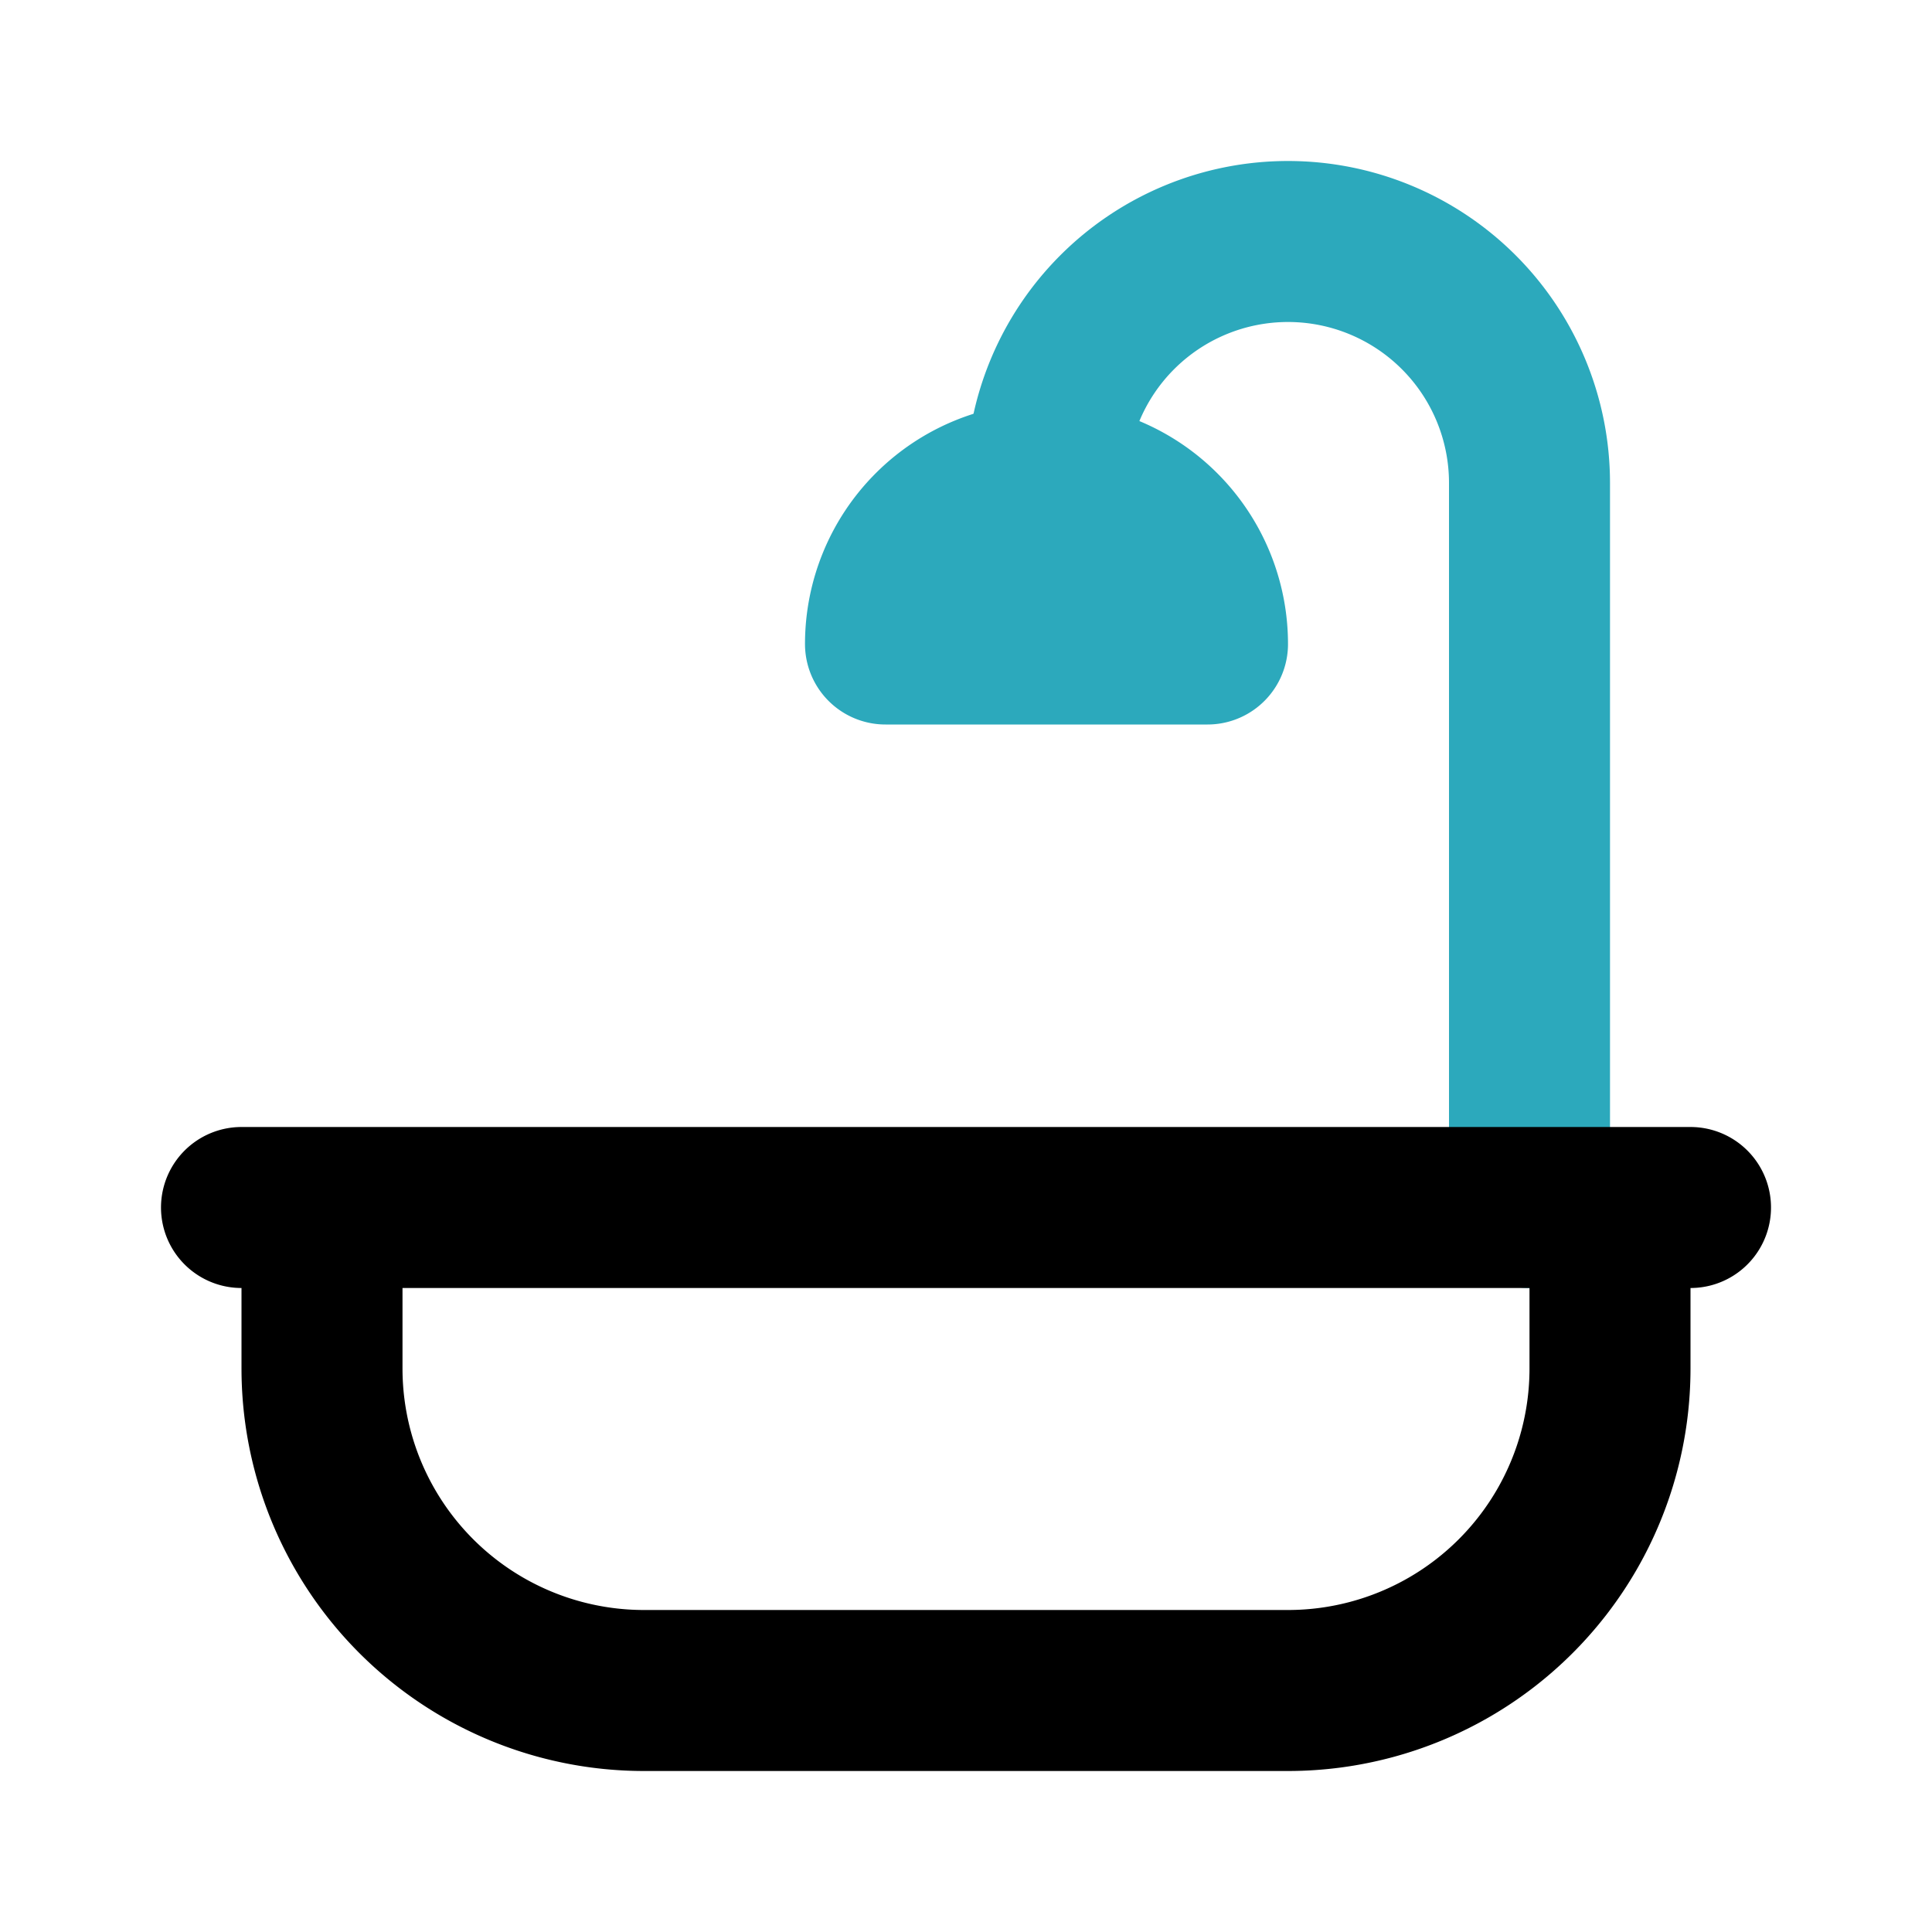
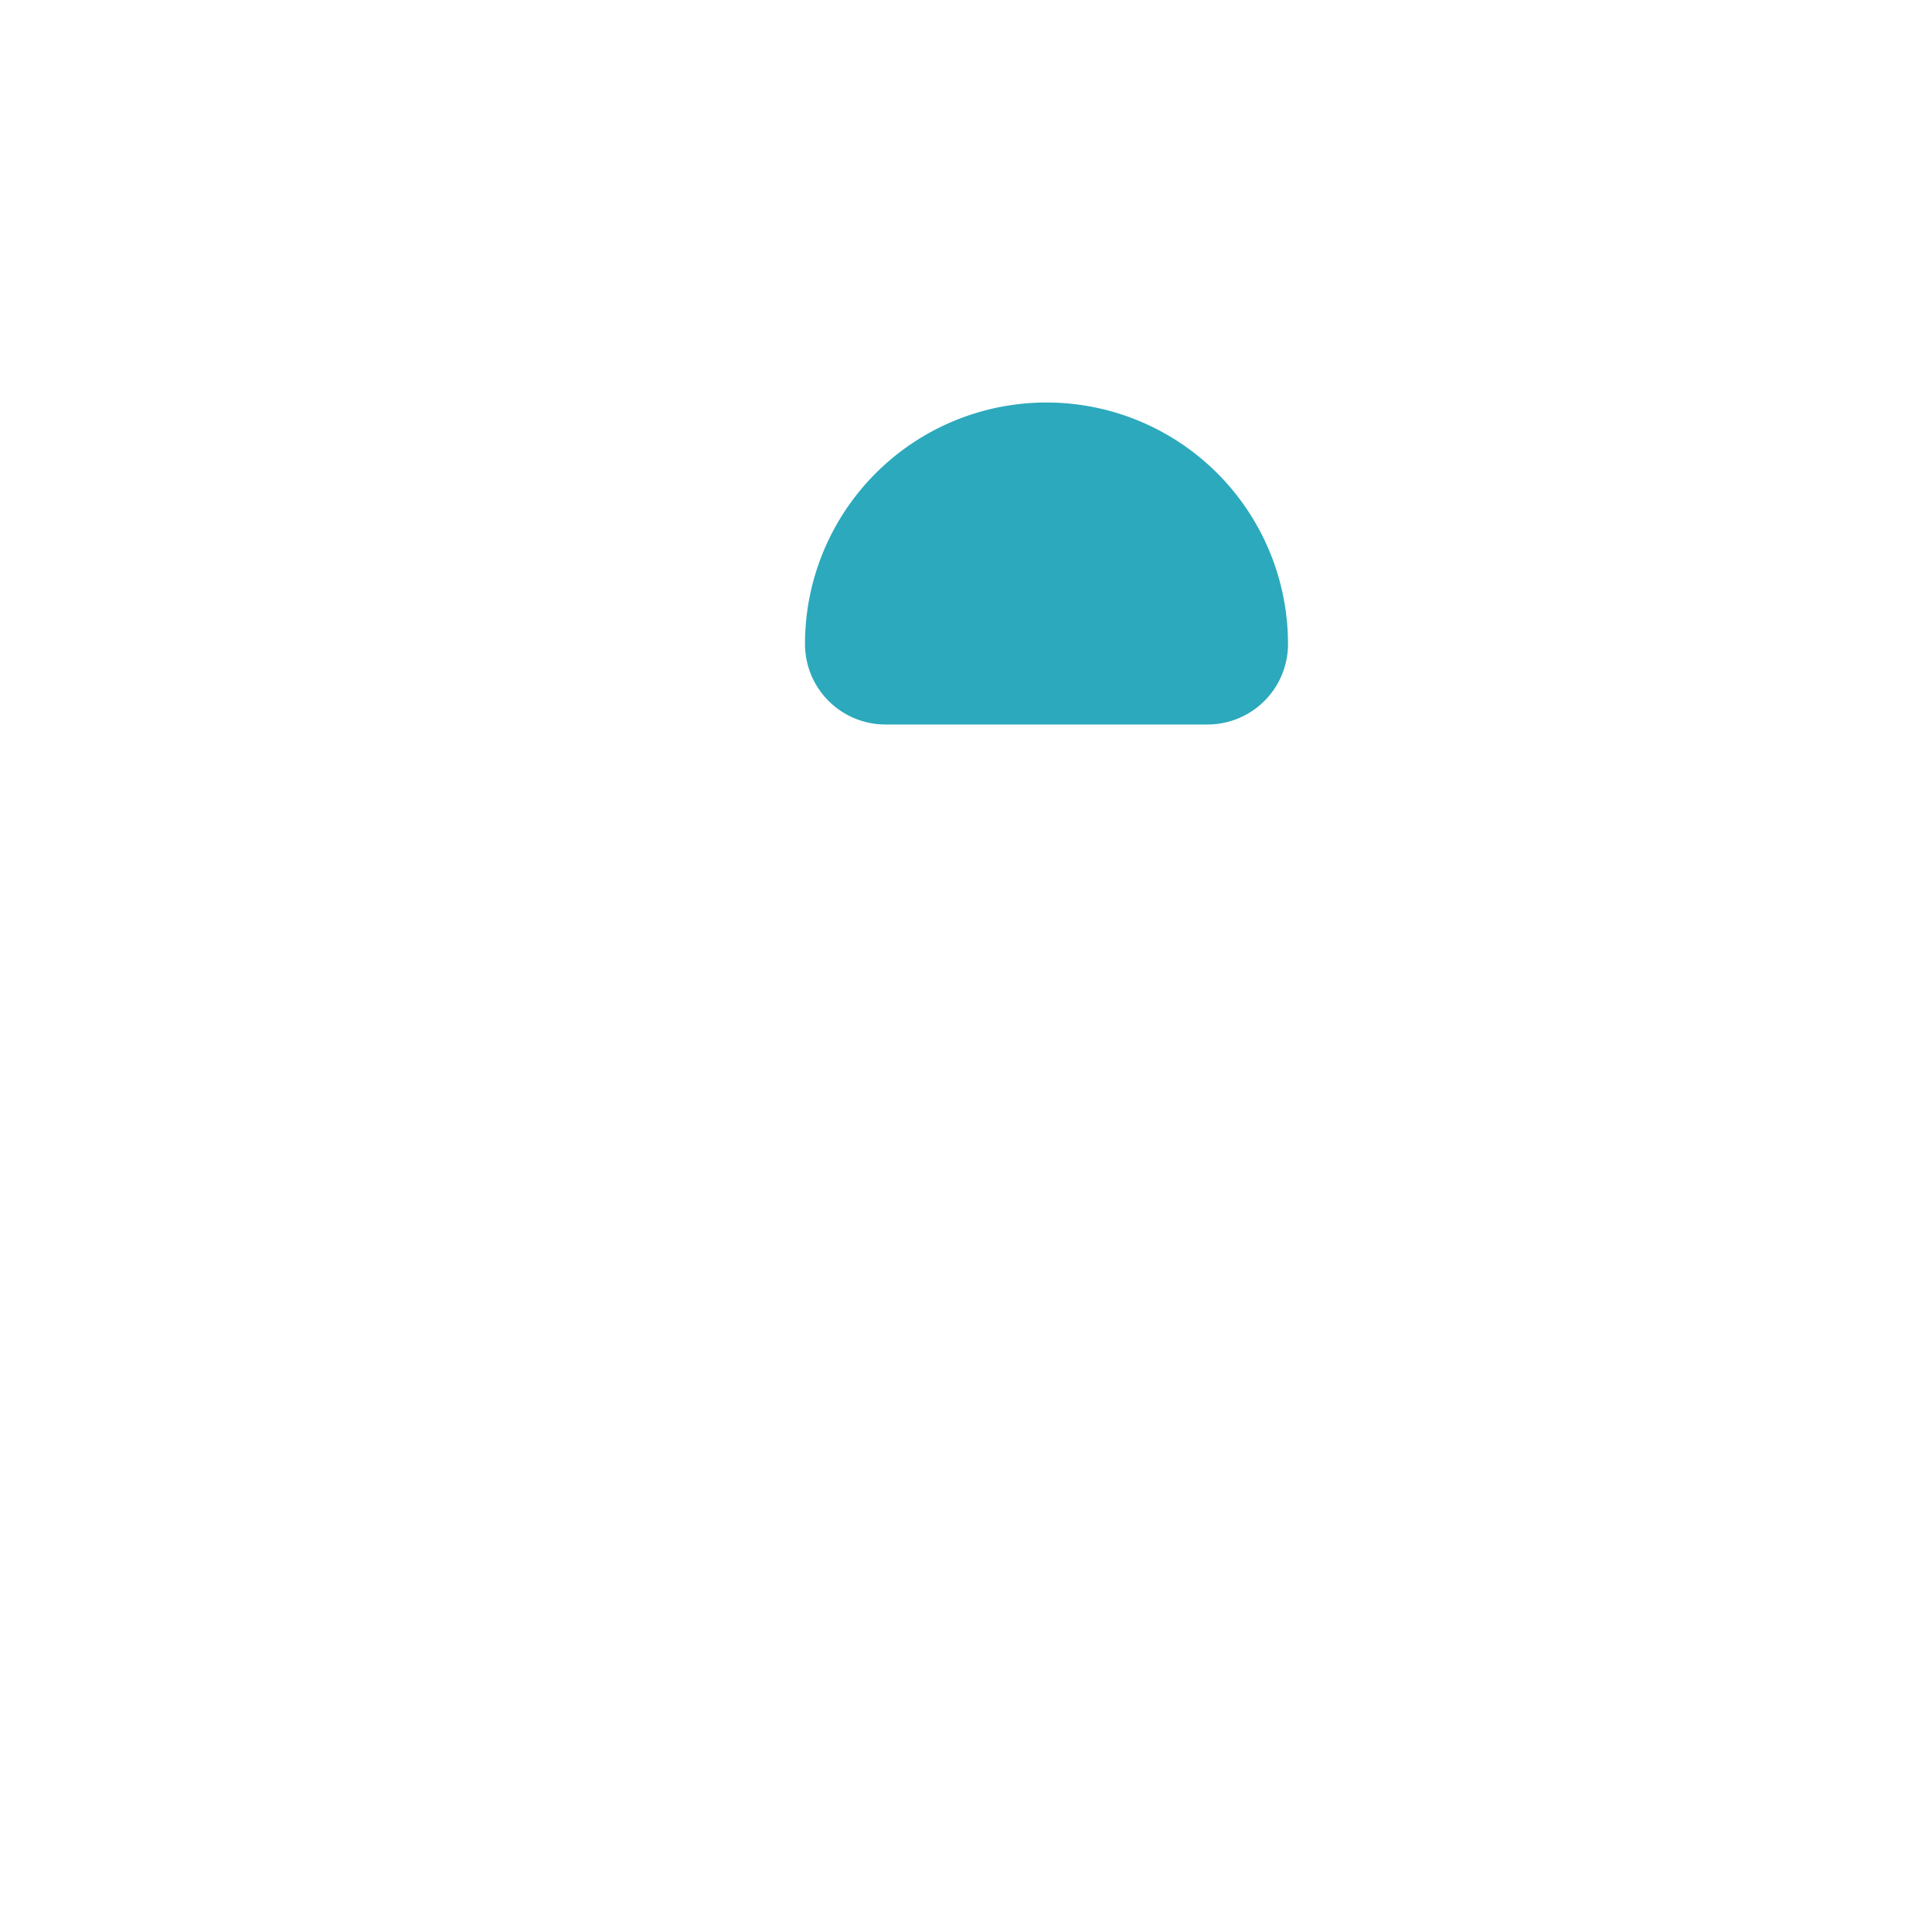
<svg xmlns="http://www.w3.org/2000/svg" fill="#000000" width="800px" height="800px" viewBox="0 0 24 24" id="bathtub-5" data-name="Line Color" class="icon line-color">
-   <path id="secondary" d="M19,15V6a3,3,0,0,0-3-3h0a3,3,0,0,0-3,3h0" style="fill: none; stroke: rgb(44, 169, 188); stroke-linecap: round; stroke-linejoin: round; stroke-width: 2;" />
  <path id="secondary-2" data-name="secondary" d="M15,8a2,2,0,0,0-2-2h0a2,2,0,0,0-2,2Z" style="fill: none; stroke: rgb(44, 169, 188); stroke-linecap: round; stroke-linejoin: round; stroke-width: 2;" />
-   <path id="primary" d="M21,15H3m5,6h8a4,4,0,0,0,4-4V15H4v2A4,4,0,0,0,8,21Z" style="fill: none; stroke: rgb(0, 0, 0); stroke-linecap: round; stroke-linejoin: round; stroke-width: 2;" />
</svg>